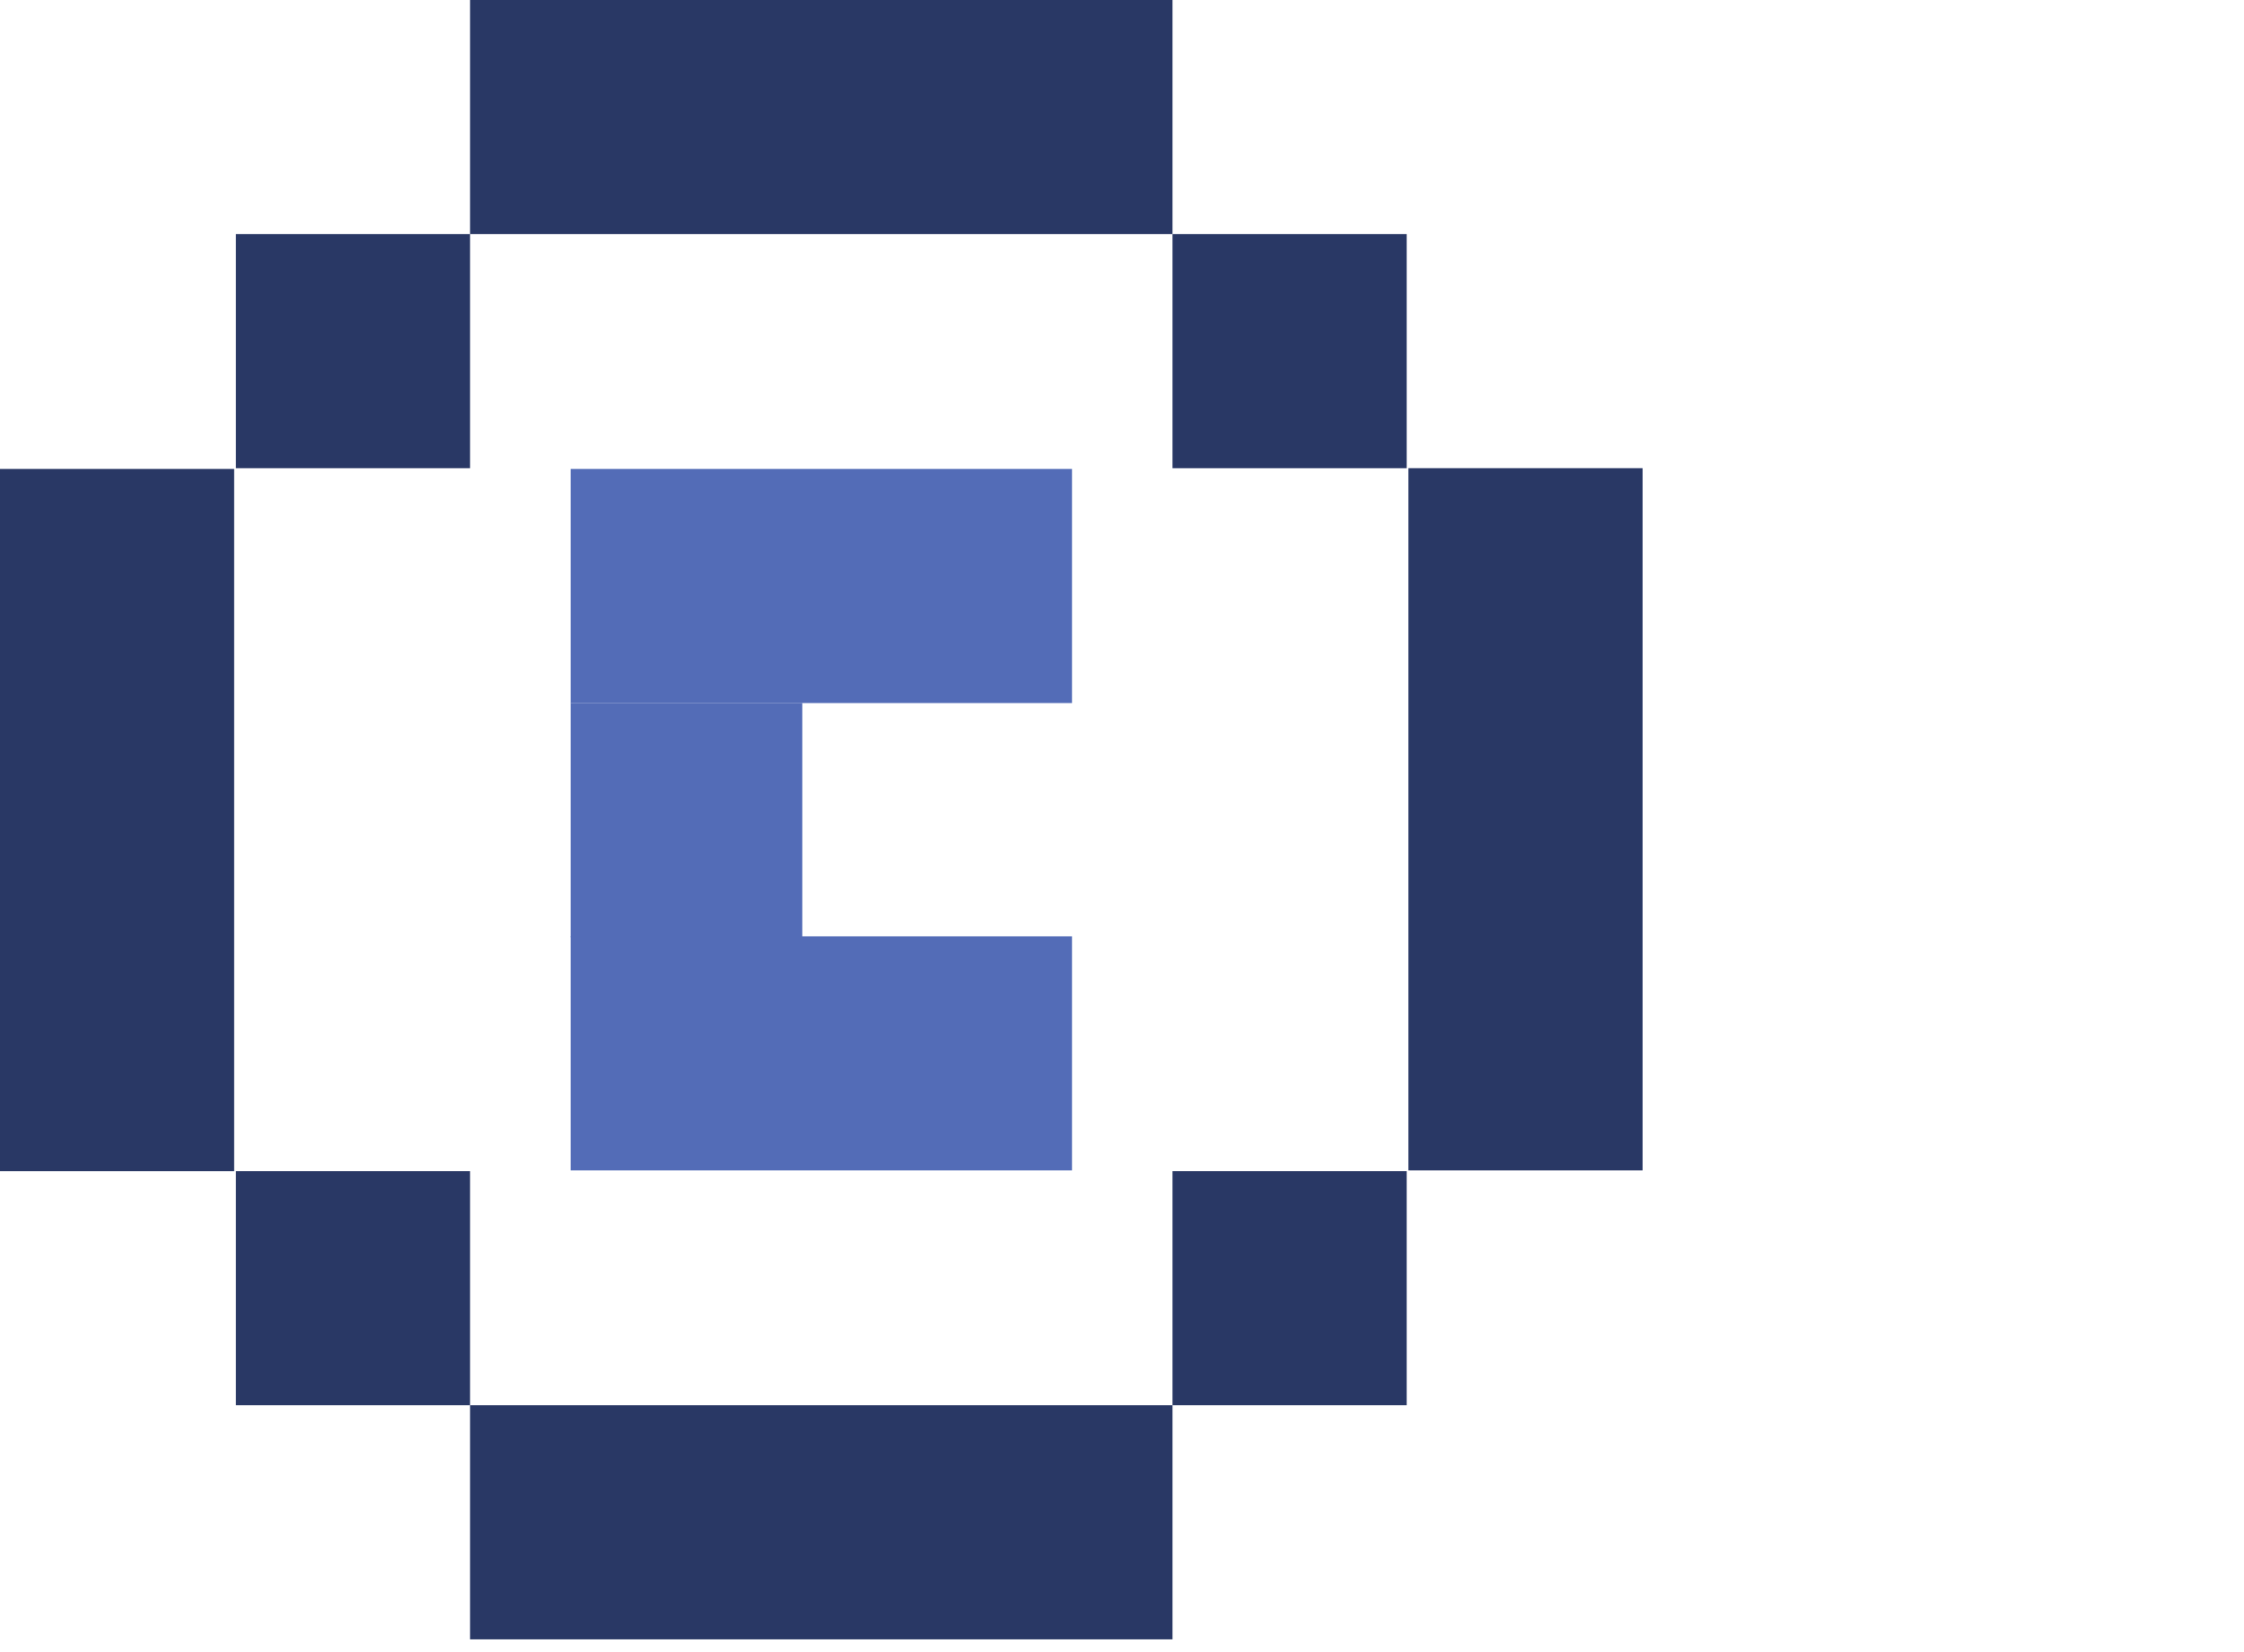
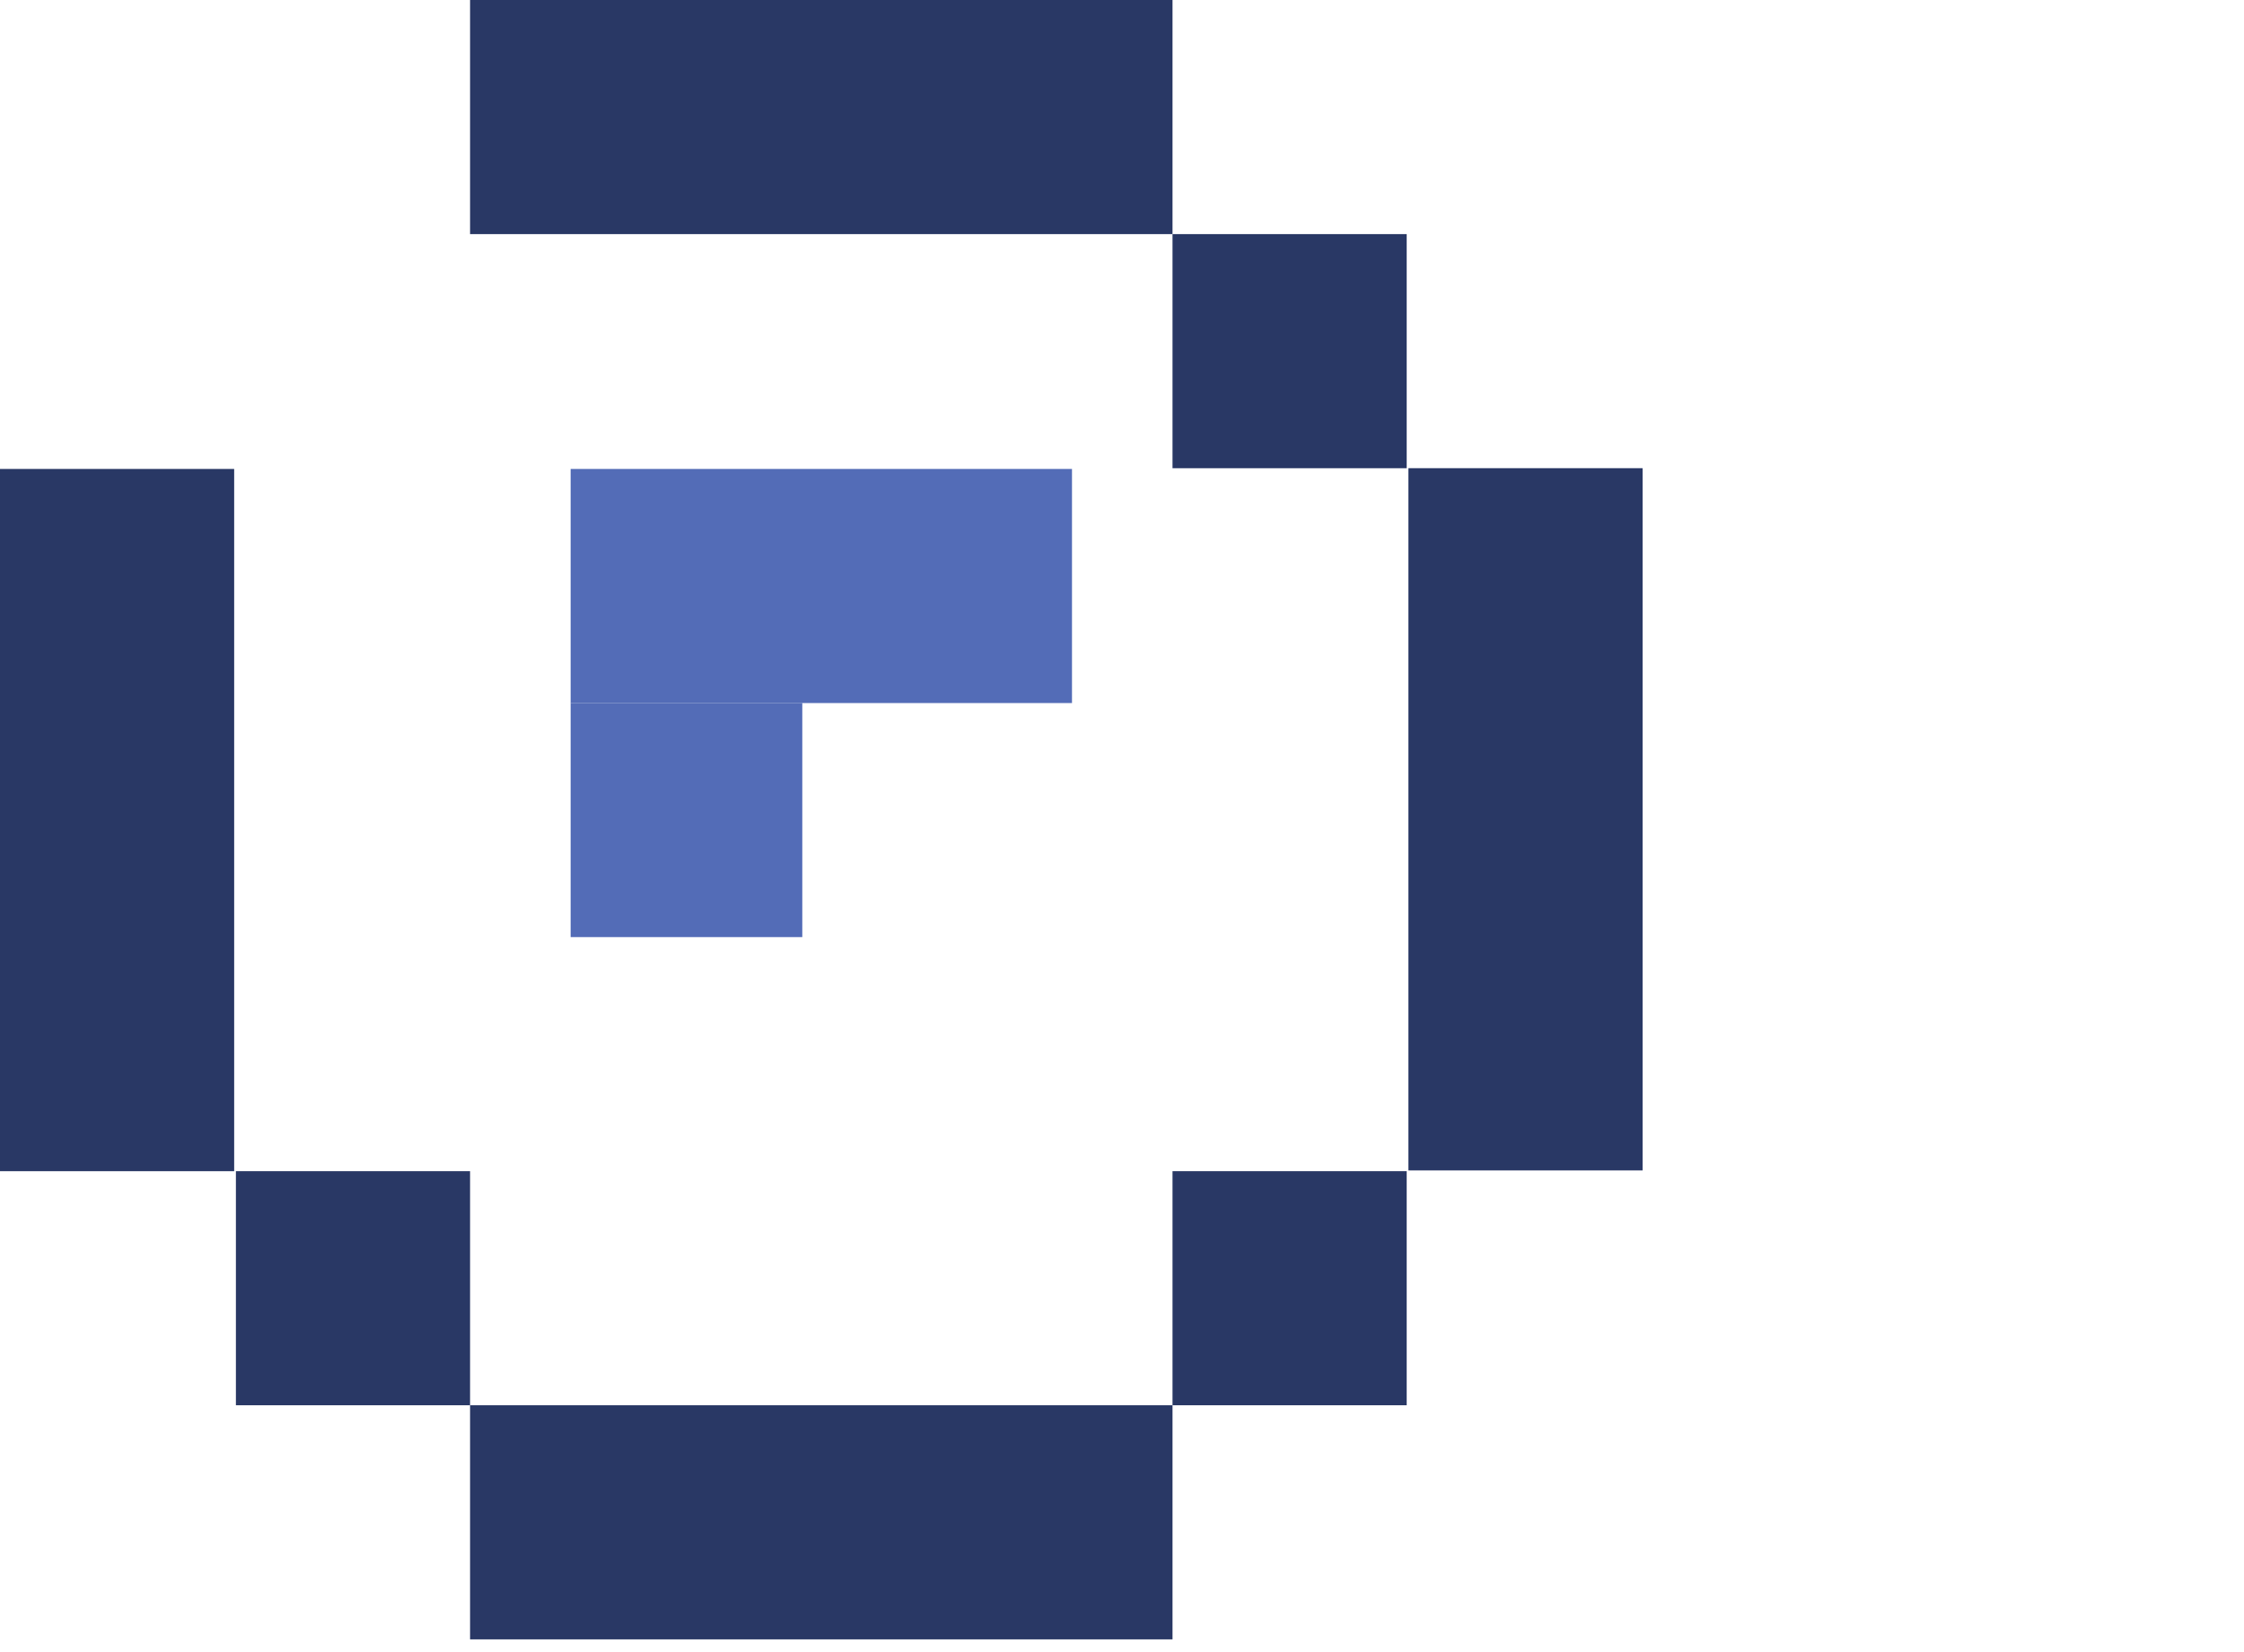
<svg xmlns="http://www.w3.org/2000/svg" width="182" height="134" viewBox="0 0 182 134" fill="none">
  <path d="M95.097 0H38.125V18.993H95.097V0Z" fill="#293865" />
  <path d="M95.097 114.007H38.125V133H95.097V114.007Z" fill="#293865" />
  <path d="M18.992 95.017L18.992 38.045L-0 38.045L-0 95.017L18.992 95.017Z" fill="#293865" />
  <path d="M114.23 37.983L114.23 94.955L133.223 94.955L133.223 37.983L114.23 37.983Z" fill="#293865" />
-   <path d="M38.125 18.993H19.133V37.985H38.125V18.993Z" fill="#293865" />
  <path d="M95.097 114.007H114.09V95.015H95.097V114.007Z" fill="#293865" />
  <path d="M38.125 95.015H19.133V114.007H38.125V95.015Z" fill="#293865" />
  <path d="M95.097 37.986H114.09V18.993H95.097V37.986Z" fill="#293865" />
  <path d="M86.944 38.045H46.281V57.038H86.944V38.045Z" fill="#536CB7" />
-   <path d="M86.944 75.962H46.281V94.955H86.944V75.962Z" fill="#536CB7" />
  <path d="M65.07 57.033H46.281V76.026H65.07V57.033Z" fill="#536CB7" />
</svg>